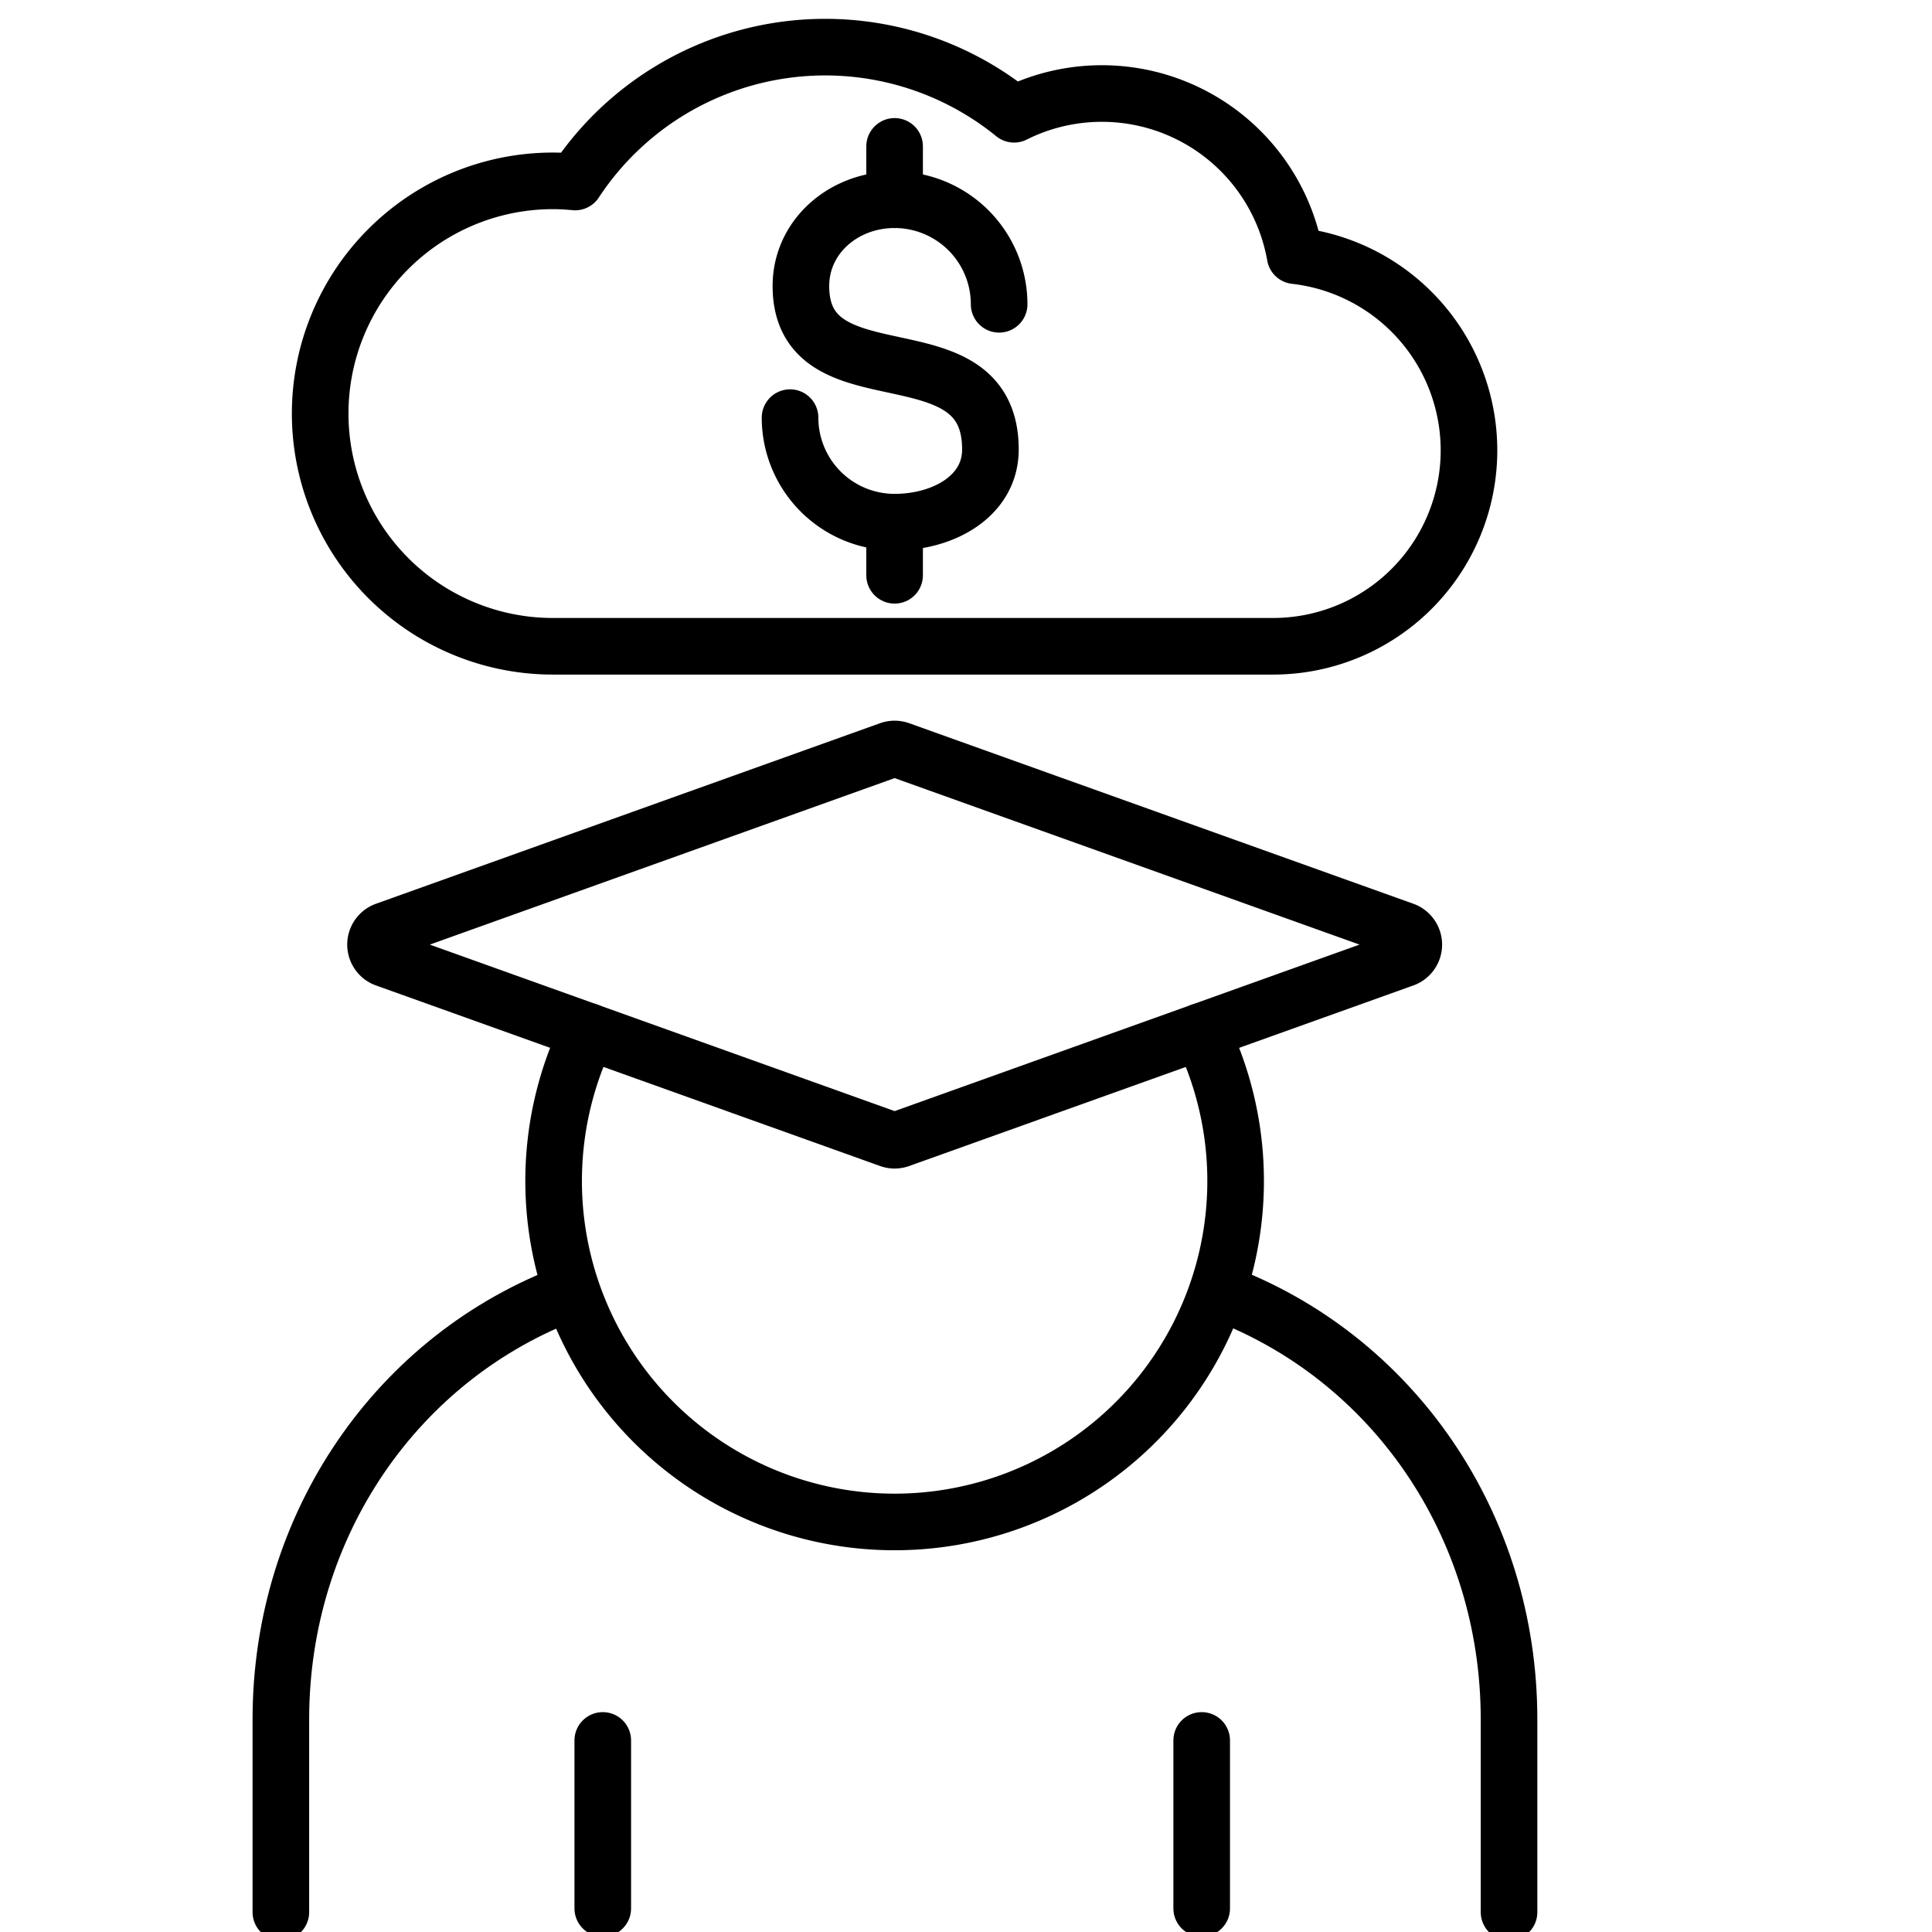
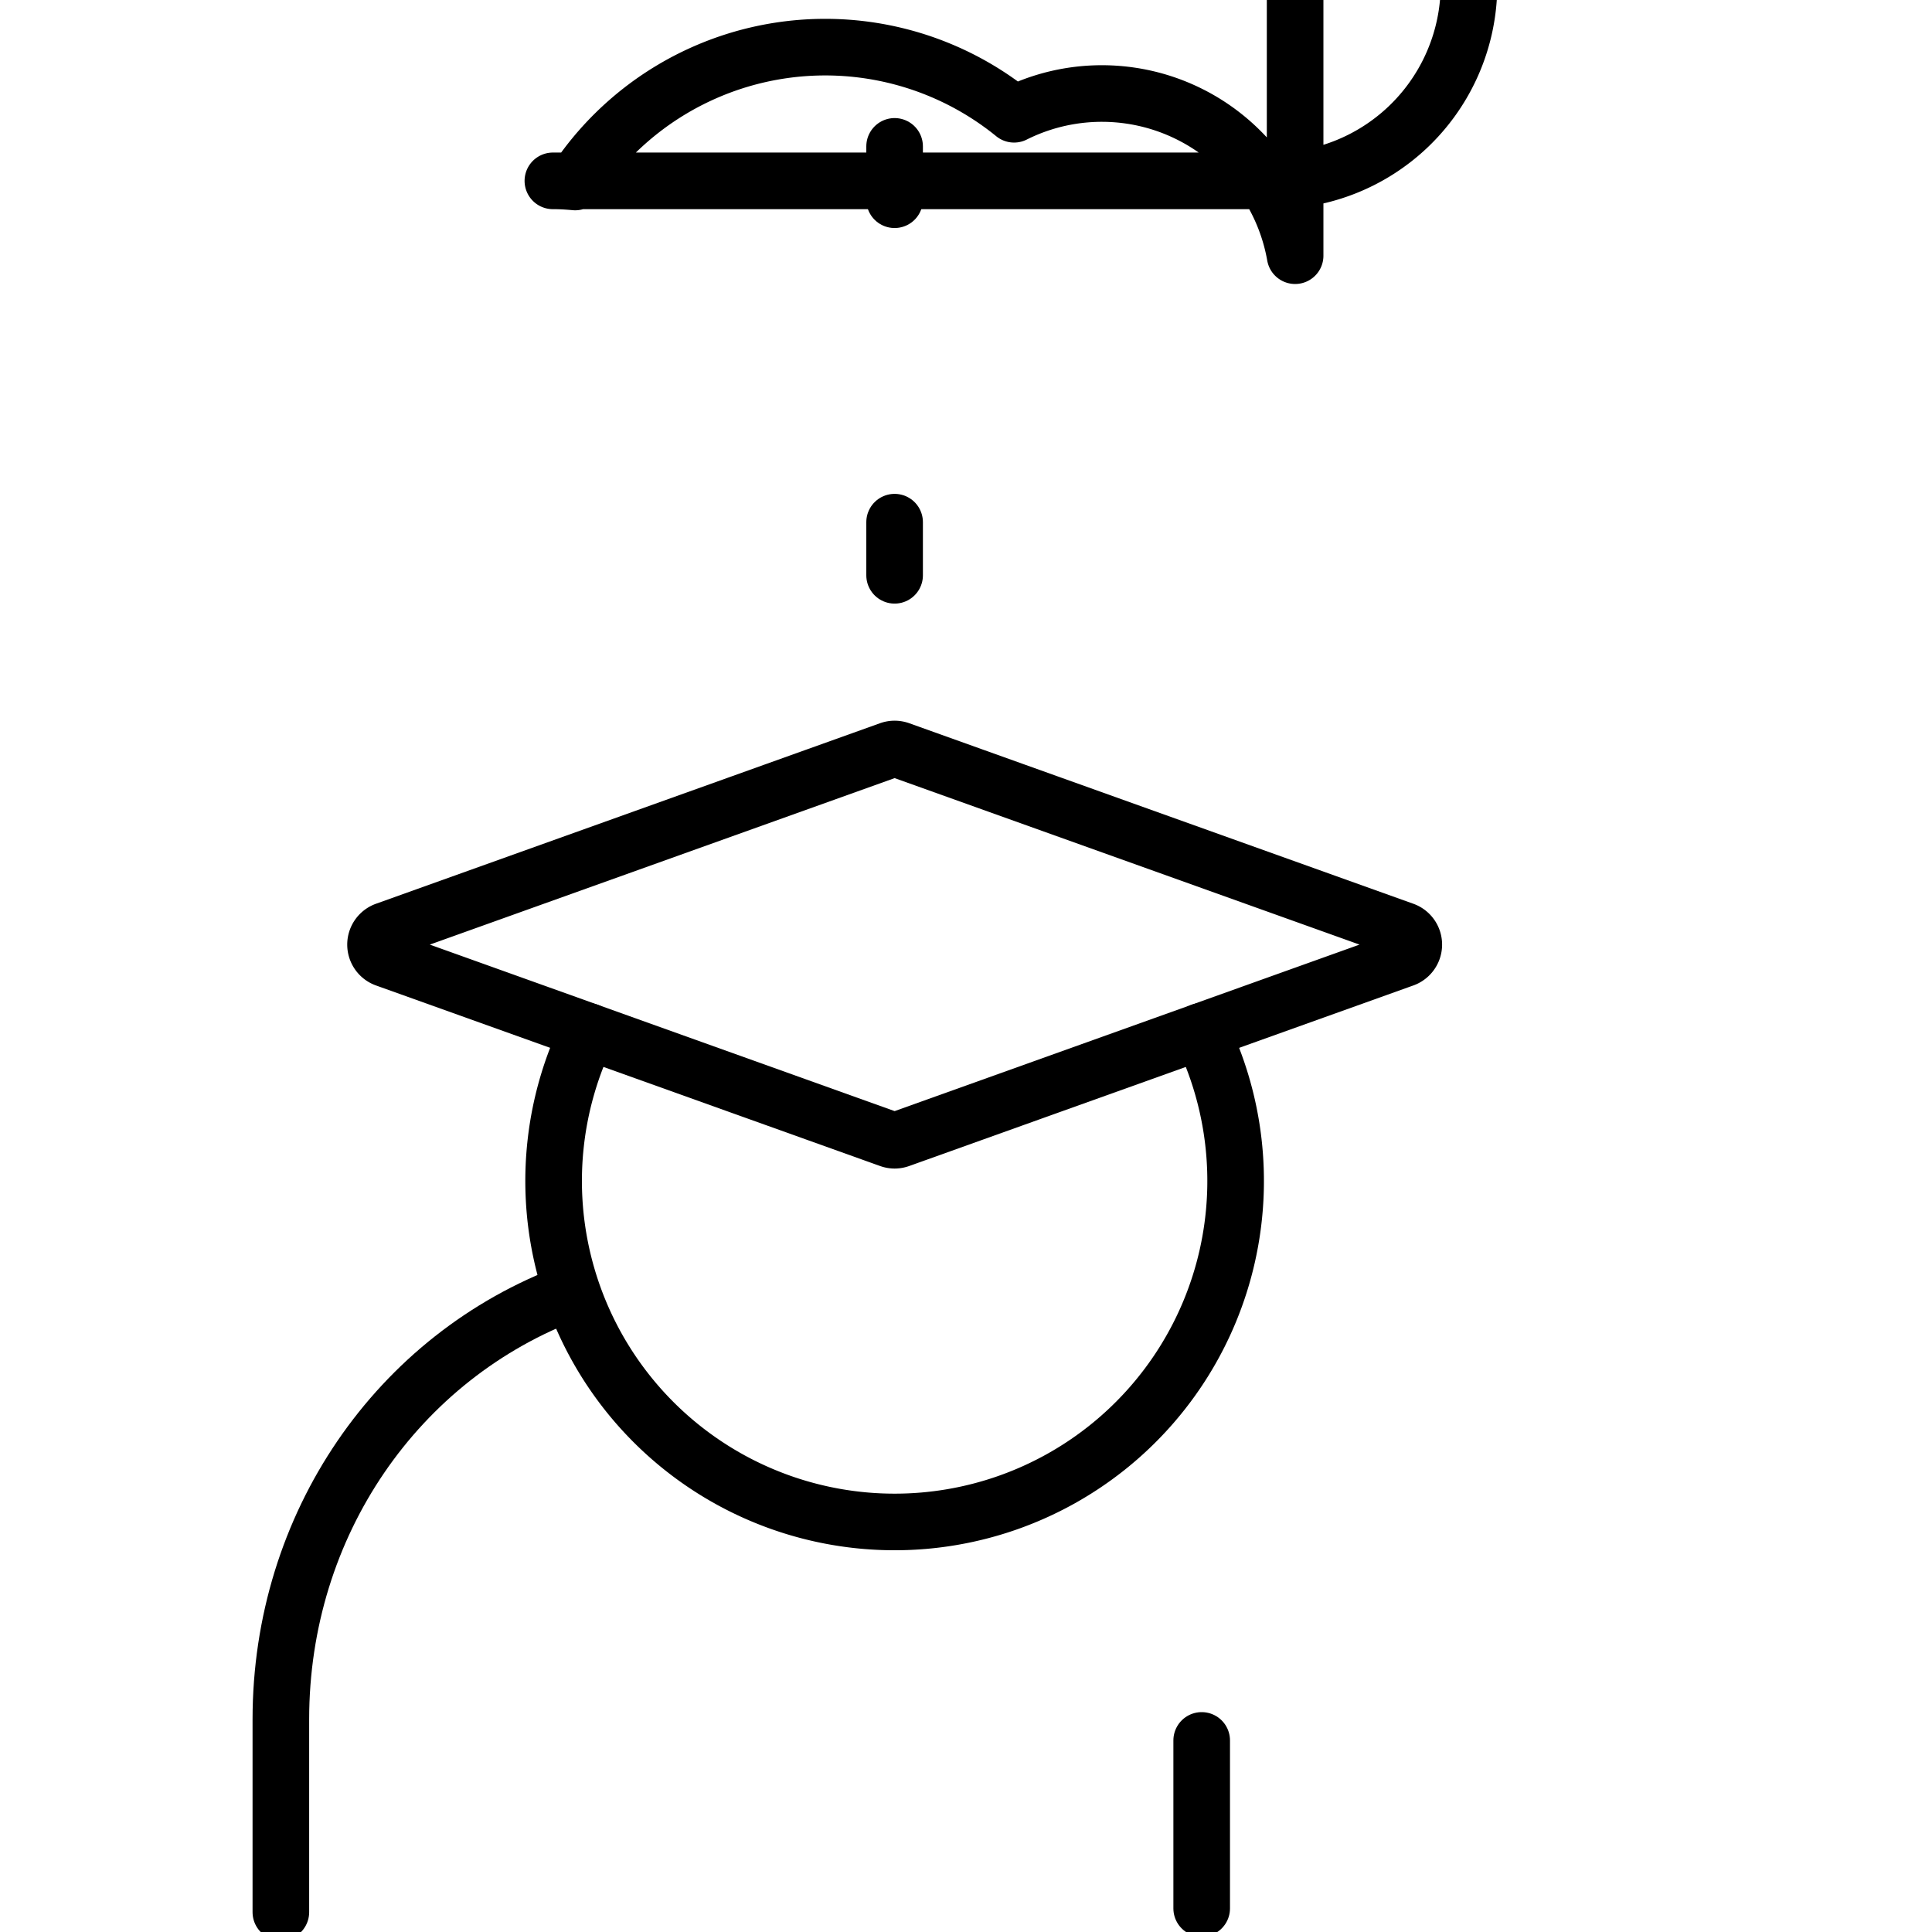
<svg xmlns="http://www.w3.org/2000/svg" id="Layer_1" data-name="Layer 1" viewBox="0 0 512 512">
  <defs>
    <style>.cls-1{fill:none;stroke:#000;stroke-linecap:round;stroke-linejoin:round;stroke-width:15px;}</style>
  </defs>
  <path class="cls-1" d="M237.08,198.49a4,4,0,0,0-1.33.23L102.1,246.59a4,4,0,0,0,0,7.48l133.65,47.87a4.07,4.07,0,0,0,1.34.24,4.11,4.11,0,0,0,1.34-.24l133.66-47.87a4,4,0,0,0,0-7.48L238.42,198.72A4.1,4.1,0,0,0,237.08,198.49Z" />
-   <path class="cls-1" d="M343.22,67.76a52,52,0,0,0-74.48-37.48A79.31,79.31,0,0,0,152.42,48.23c-1.95-.18-3.88-.3-5.9-.3a61.67,61.67,0,0,0,0,123.34H337.36a51.92,51.92,0,0,0,5.86-103.51Z" />
+   <path class="cls-1" d="M343.22,67.76a52,52,0,0,0-74.48-37.48A79.31,79.31,0,0,0,152.42,48.23c-1.95-.18-3.88-.3-5.9-.3H337.36a51.92,51.92,0,0,0,5.86-103.51Z" />
  <line class="cls-1" x1="237.08" y1="52.93" x2="237.08" y2="38.79" />
  <line class="cls-1" x1="237.08" y1="152.46" x2="237.08" y2="138.38" />
-   <path class="cls-1" d="M264.78,80.64a27.71,27.71,0,0,0-27.7-27.71c-13.54,0-24.83,9.8-24.83,22.86,0,31.59,50.22,10,50.22,43.33,0,12.37-12.45,19.26-25.39,19.26a27.71,27.71,0,0,1-27.71-27.7" />
-   <line class="cls-1" x1="159.74" y1="505.75" x2="159.74" y2="461.23" />
  <line class="cls-1" x1="318.46" y1="505.75" x2="318.46" y2="461.23" />
-   <path class="cls-1" d="M322.91,342.35c46.18,17.08,77,61.82,77,113.28v51.11" />
  <path class="cls-1" d="M151.43,342.35c-46.17,17.08-77,61.82-77,113.28v51.11" />
  <path class="cls-1" d="M155.87,273.33a90.37,90.37,0,1,0,162.43,0" />
</svg>